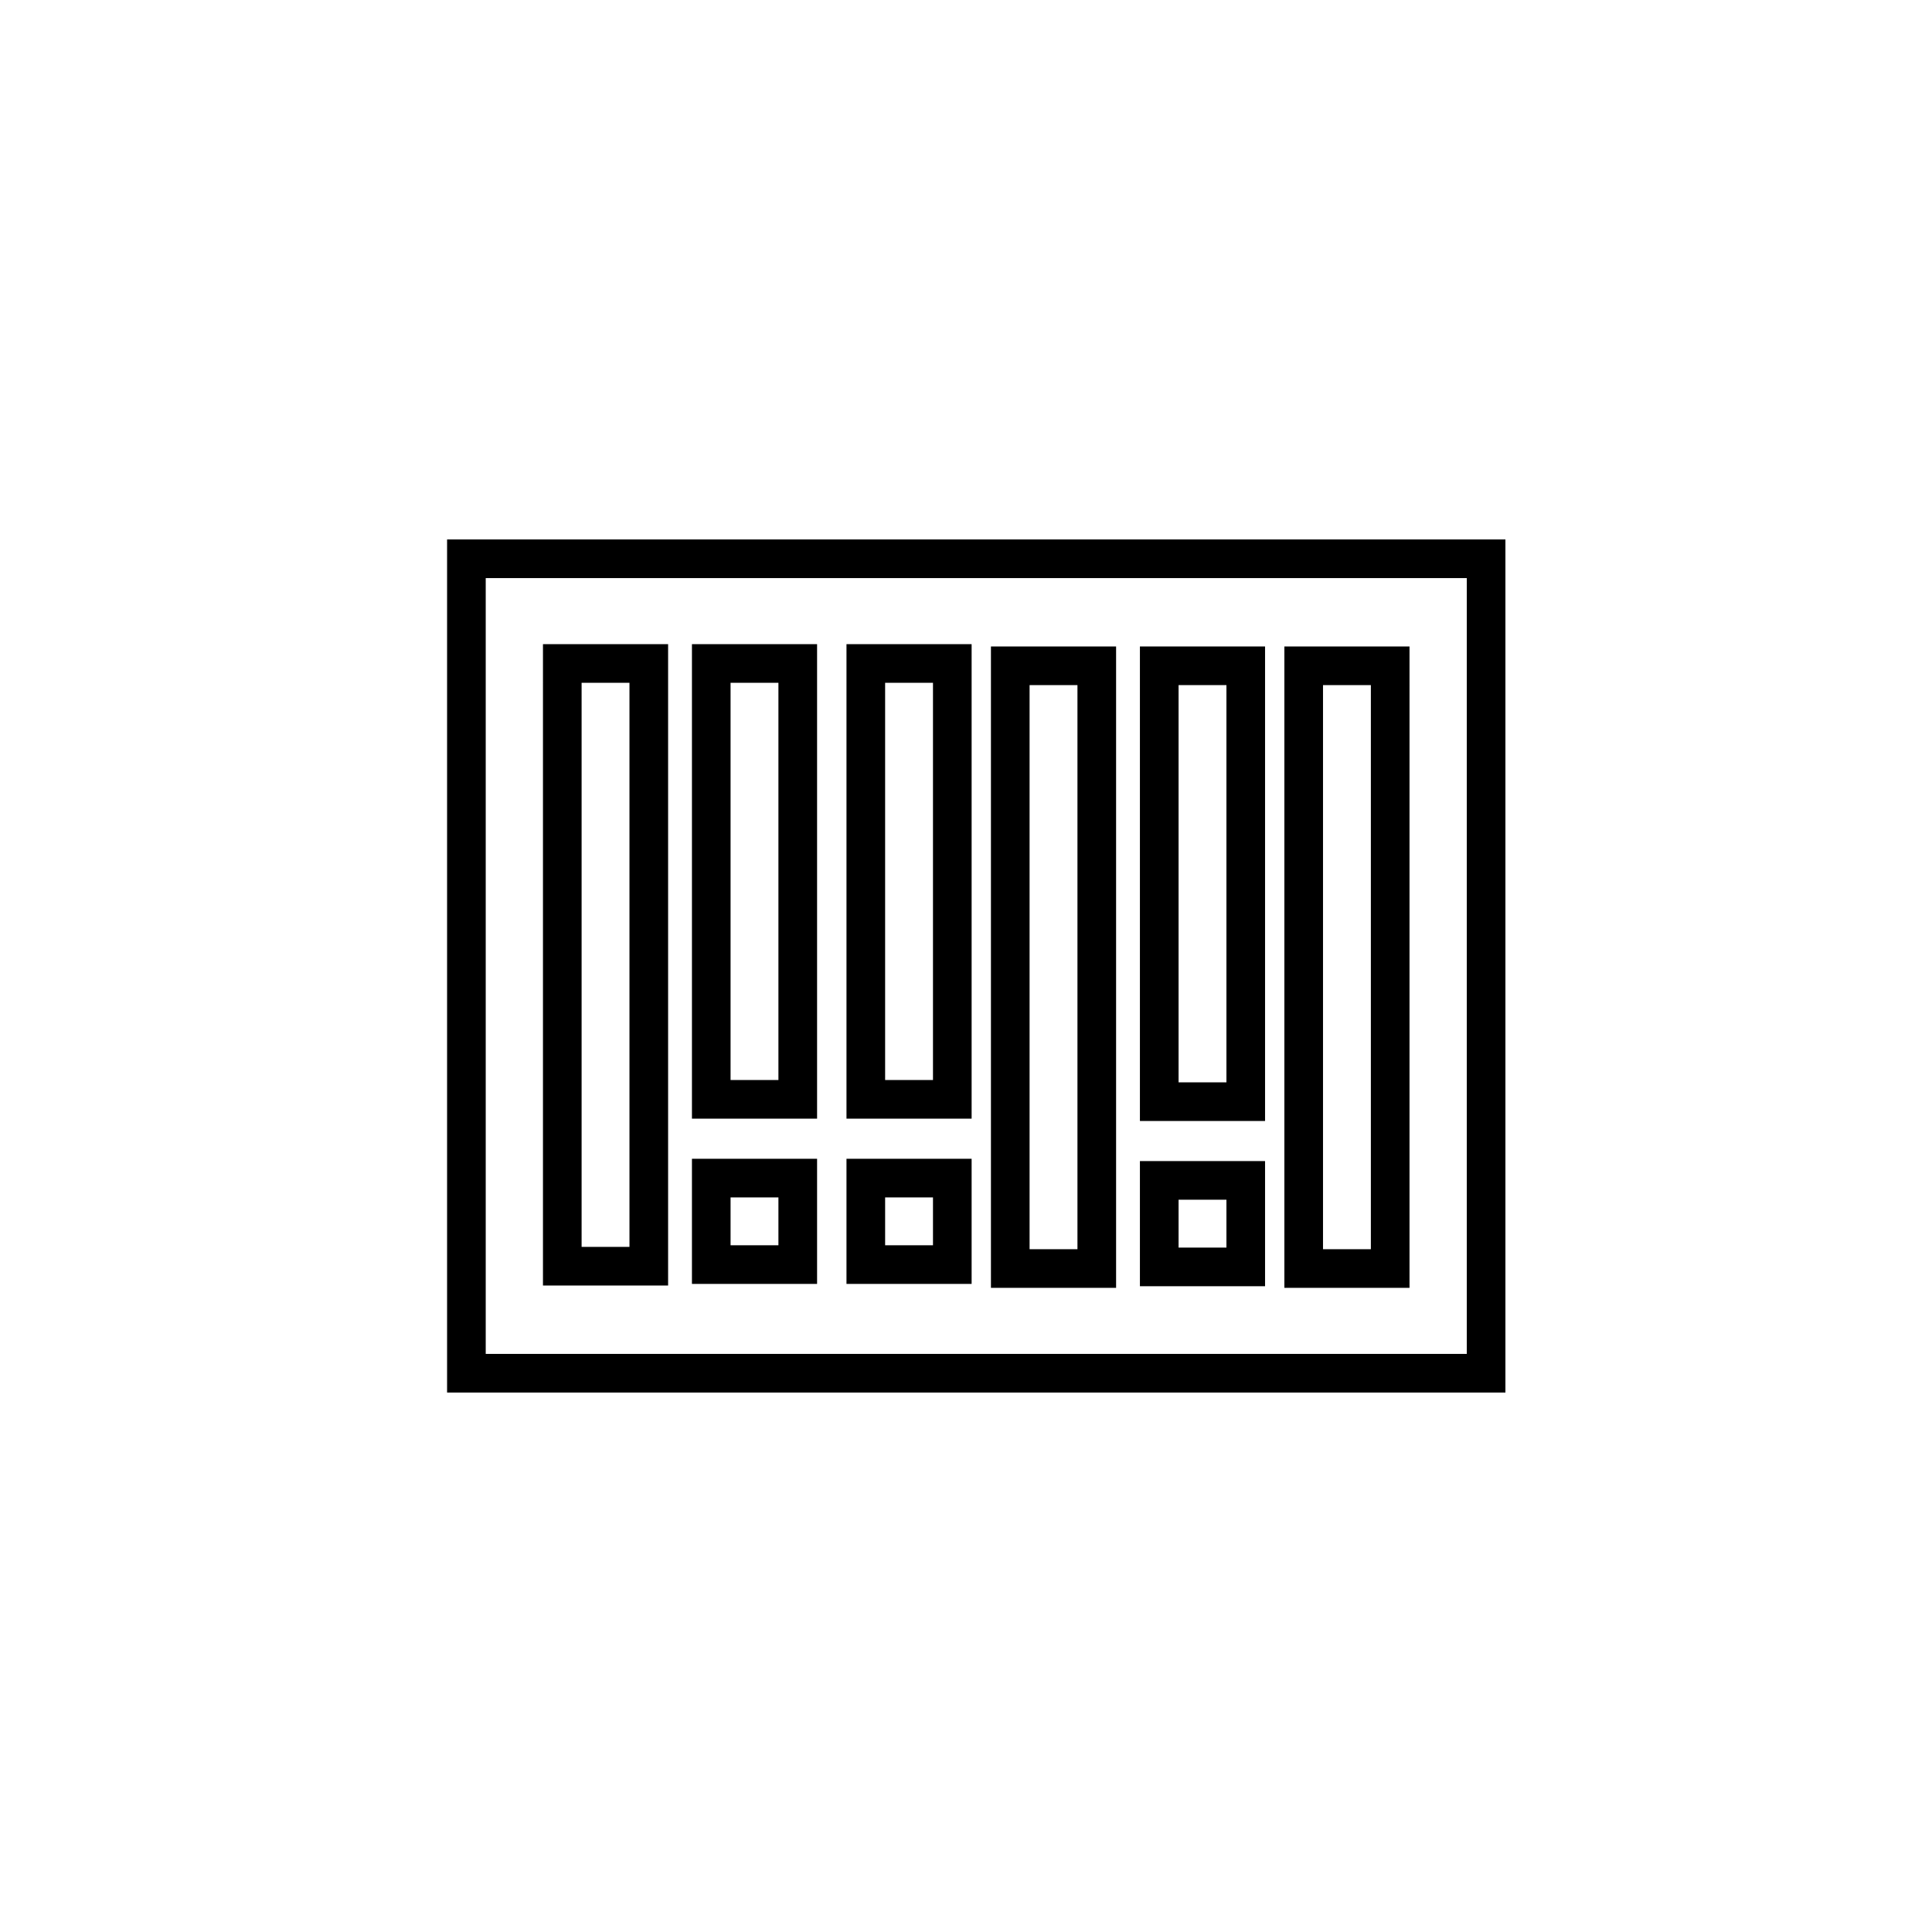
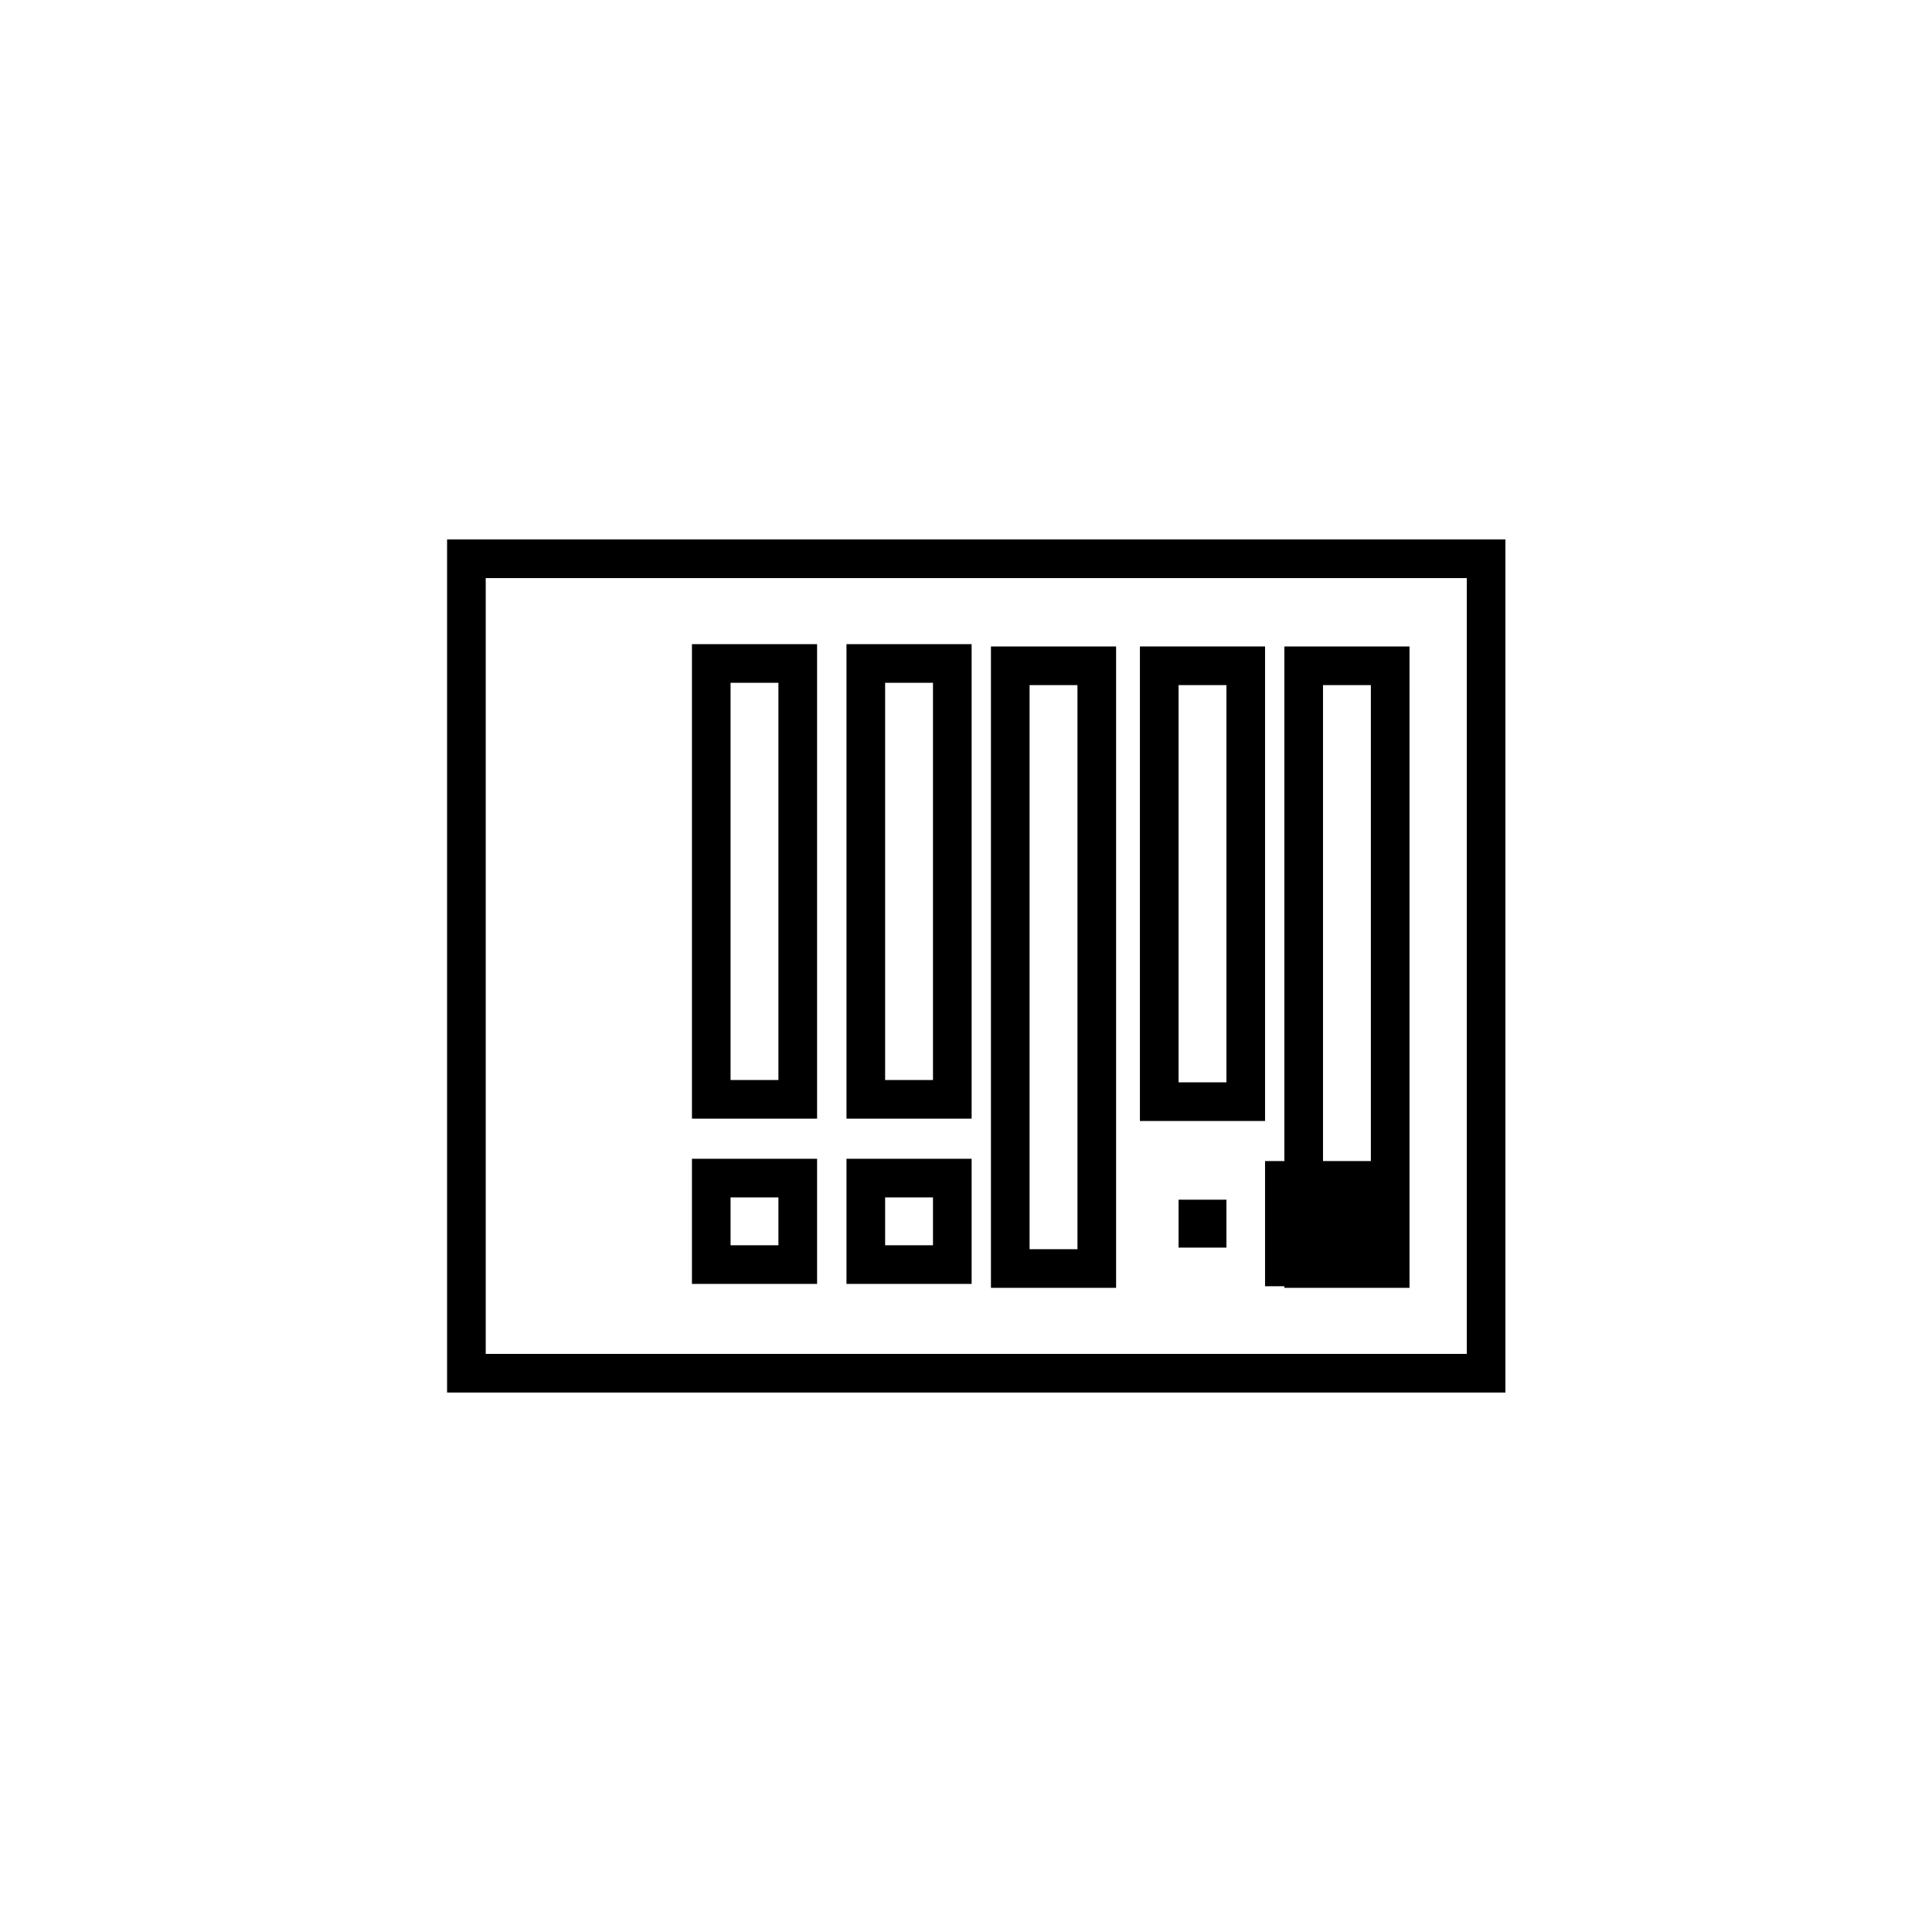
<svg xmlns="http://www.w3.org/2000/svg" version="1.1" id="Layer_1" x="0px" y="0px" width="100px" height="100px" viewBox="0 0 100 100" enable-background="new 0 0 100 100" xml:space="preserve">
  <g>
    <path d="M77.92,72.078H23.141V27.922H77.92V72.078z M25.141,70.078H75.92V29.922H25.141V70.078z" />
  </g>
  <g>
    <g>
-       <path d="M34.581,66.538h-6.477V33.341h6.477V66.538z M30.104,64.538h2.477V35.341h-2.477V64.538z" />
-     </g>
+       </g>
    <g>
      <path d="M42.292,57.902h-6.477V33.341h6.477V57.902z M37.814,55.902h2.477V35.341h-2.477V55.902z" />
    </g>
    <g>
      <path d="M42.292,66.455h-6.477v-6.477h6.477V66.455z M37.814,64.455h2.477v-2.477h-2.477V64.455z" />
    </g>
    <g>
      <path d="M57.769,66.658h-6.478V33.461h6.478V66.658z M53.291,64.658h2.478V35.461h-2.478V64.658z" />
    </g>
    <g>
      <path d="M72.956,66.658h-6.477V33.461h6.477V66.658z M68.479,64.658h2.477V35.461h-2.477V64.658z" />
    </g>
    <g>
      <path d="M65.479,58.022h-6.477V33.461h6.477V58.022z M61.003,56.022h2.477V35.461h-2.477V56.022z" />
    </g>
    <g>
-       <path d="M65.479,66.575h-6.477v-6.478h6.477V66.575z M61.003,64.575h2.477v-2.478h-2.477V64.575z" />
+       <path d="M65.479,66.575v-6.478h6.477V66.575z M61.003,64.575h2.477v-2.478h-2.477V64.575z" />
    </g>
    <g>
      <path d="M50.291,57.902h-6.477V33.341h6.477V57.902z M45.814,55.902h2.477V35.341h-2.477V55.902z" />
    </g>
    <g>
      <path d="M50.291,66.455h-6.477v-6.477h6.477V66.455z M45.814,64.455h2.477v-2.477h-2.477V64.455z" />
    </g>
  </g>
</svg>